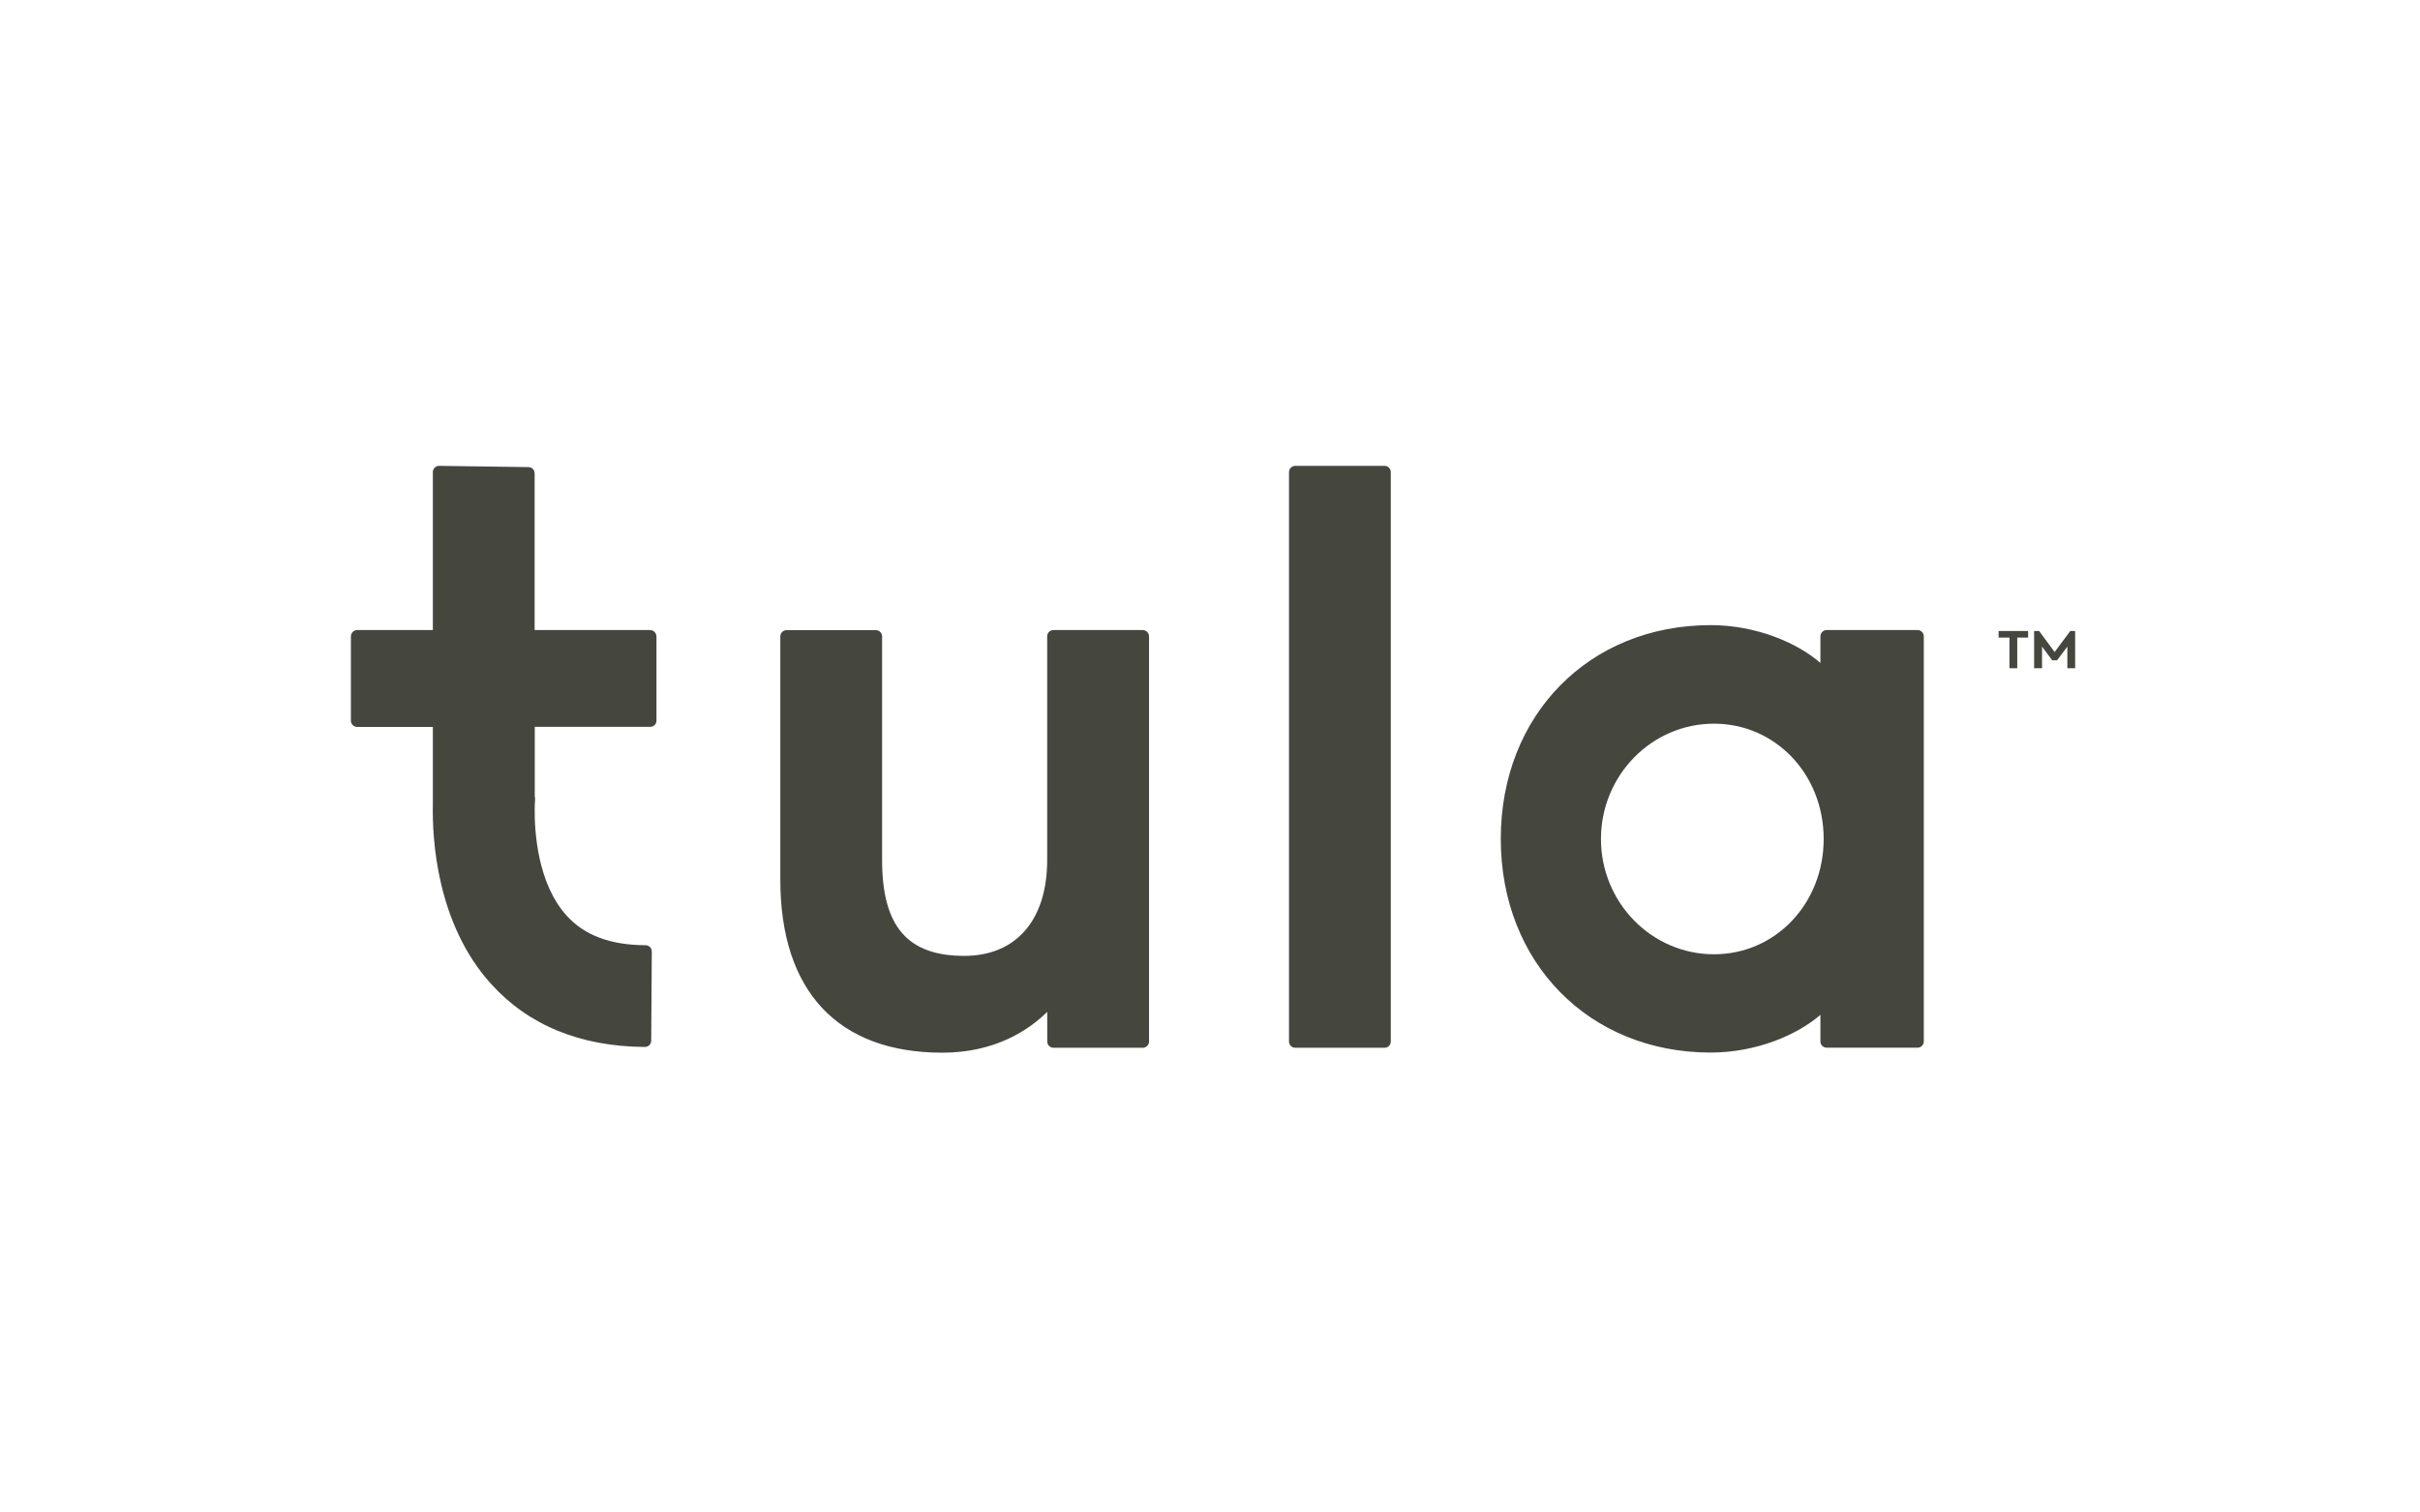
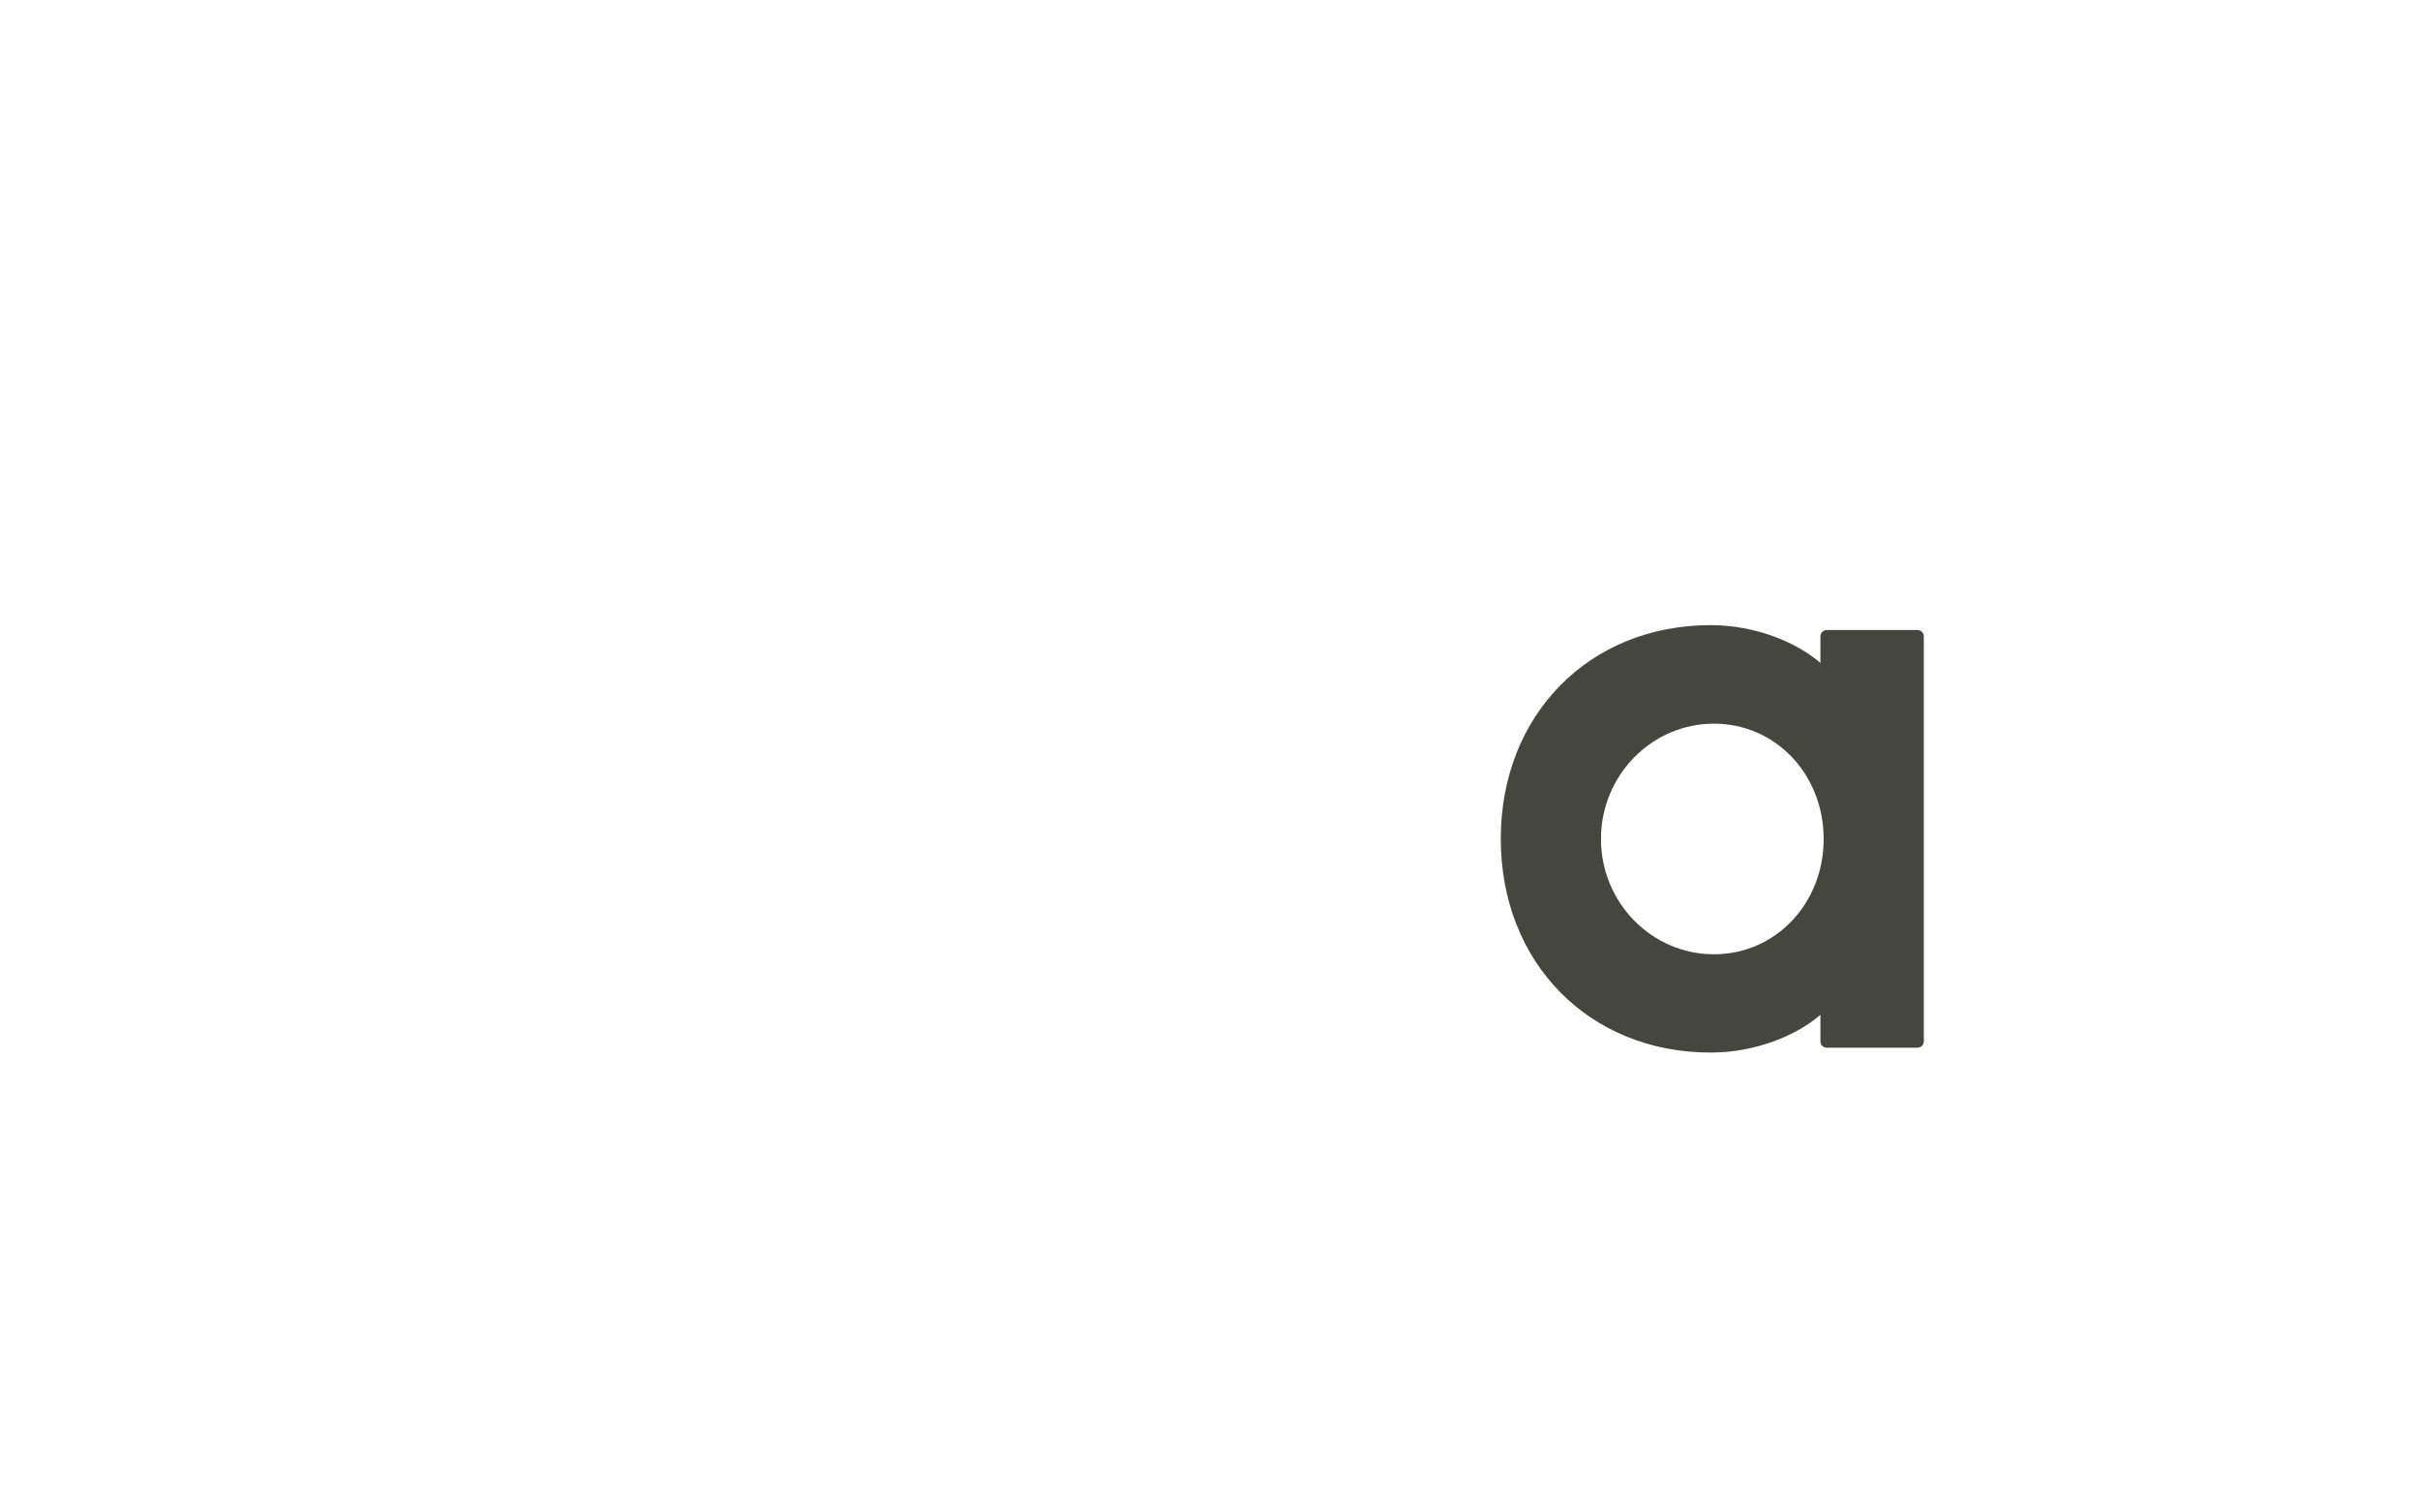
<svg xmlns="http://www.w3.org/2000/svg" width="400px" height="250px" viewBox="0 0 400 250" version="1.1">
  <title>tula</title>
  <g id="Page-1" stroke="none" stroke-width="1" fill="none" fill-rule="evenodd">
    <g id="Artboard" transform="translate(-3703, -2260)" fill="#45473F" fill-rule="nonzero">
      <g id="Tula_primary-" transform="translate(3761, 2337)">
        <g id="Group">
-           <path d="M49.451,27.142 L30.369,27.142 L30.369,1.243 C30.369,0.671 29.917,0.209 29.345,0.209 L14.601,0 C14.314,0 14.05,0.099 13.852,0.297 C13.654,0.495 13.544,0.759 13.544,1.034 L13.544,27.142 L1.035,27.142 C0.462,27.142 0,27.615 0,28.187 L0,42.121 C0,42.693 0.462,43.155 1.035,43.155 L13.544,43.155 L13.544,56.055 C13.434,61.631 14.16,75.664 23.145,85.606 C29.334,92.469 37.9,95.977 48.592,96.054 L48.603,96.054 C49.176,96.054 49.638,95.592 49.638,95.02 L49.737,80.283 C49.737,80.009 49.627,79.745 49.44,79.547 C49.242,79.349 48.988,79.239 48.713,79.239 C42.888,79.206 38.627,77.611 35.698,74.389 C30.798,69.011 30.347,60.334 30.38,56.704 C30.391,56.66 30.391,56.605 30.391,56.55 L30.391,56.121 C30.413,55.517 30.435,55.121 30.446,55.088 C30.457,54.956 30.446,54.813 30.391,54.692 L30.391,43.144 L49.473,43.144 C50.045,43.144 50.508,42.682 50.508,42.11 L50.508,28.187 C50.486,27.615 50.023,27.142 49.451,27.142" id="Path" />
-           <path d="M130.878,27.142 L116.123,27.142 C115.55,27.142 115.088,27.604 115.088,28.176 L115.088,65.151 C115.088,75.071 109.957,80.998 101.379,80.998 C91.987,80.998 87.802,76.115 87.802,65.151 L87.802,28.187 C87.802,27.615 87.34,27.153 86.767,27.153 L72.013,27.153 C71.44,27.153 70.977,27.615 70.977,28.187 L70.977,68.373 C70.977,86.838 80.491,97 97.767,97 C106.565,97 112.137,93.184 115.099,90.247 L115.099,95.152 C115.099,95.724 115.561,96.186 116.134,96.186 L130.889,96.186 C131.461,96.186 131.924,95.724 131.924,95.152 L131.924,28.176 C131.913,27.615 131.45,27.142 130.878,27.142" id="Path" />
-           <path d="M170.848,0 L156.093,0 C155.521,0 155.058,0.462 155.058,1.034 L155.058,95.152 C155.058,95.724 155.521,96.186 156.093,96.186 L170.848,96.186 C171.421,96.186 171.883,95.724 171.883,95.152 L171.883,1.034 C171.883,0.462 171.421,0 170.848,0" id="Path" />
          <path d="M243.433,61.675 C243.433,72.365 235.461,80.734 225.298,80.734 C215.003,80.734 206.623,72.189 206.623,61.675 C206.623,51.161 215.003,42.616 225.298,42.616 C235.461,42.616 243.433,50.985 243.433,61.675 M258.948,27.142 L243.929,27.142 C243.356,27.142 242.894,27.604 242.894,28.176 L242.894,32.575 C239.051,29.243 232.279,26.329 224.758,26.329 C204.652,26.329 190.062,41.187 190.062,61.653 C190.062,82.12 204.652,96.978 224.758,96.978 C232.279,96.978 239.051,94.075 242.894,90.742 L242.894,95.141 C242.894,95.713 243.356,96.175 243.929,96.175 L258.948,96.175 C259.52,96.175 259.983,95.713 259.983,95.141 L259.983,28.165 C259.994,27.615 259.52,27.142 258.948,27.142" id="Shape" />
        </g>
-         <path d="M272.348,27.296 L272.348,28.385 L274.143,28.385 L274.143,33.455 L275.431,33.455 L275.431,28.385 L277.226,28.385 L277.226,27.296 L272.348,27.296 Z M284.196,27.296 L281.609,30.772 L279.043,27.296 L278.217,27.296 L278.217,33.455 L279.527,33.455 L279.527,29.881 L281.212,32.146 L282.005,32.146 L283.712,29.881 L283.712,33.455 L285,33.455 L285,27.296 L284.196,27.296 Z" id="Shape" />
      </g>
    </g>
  </g>
</svg>